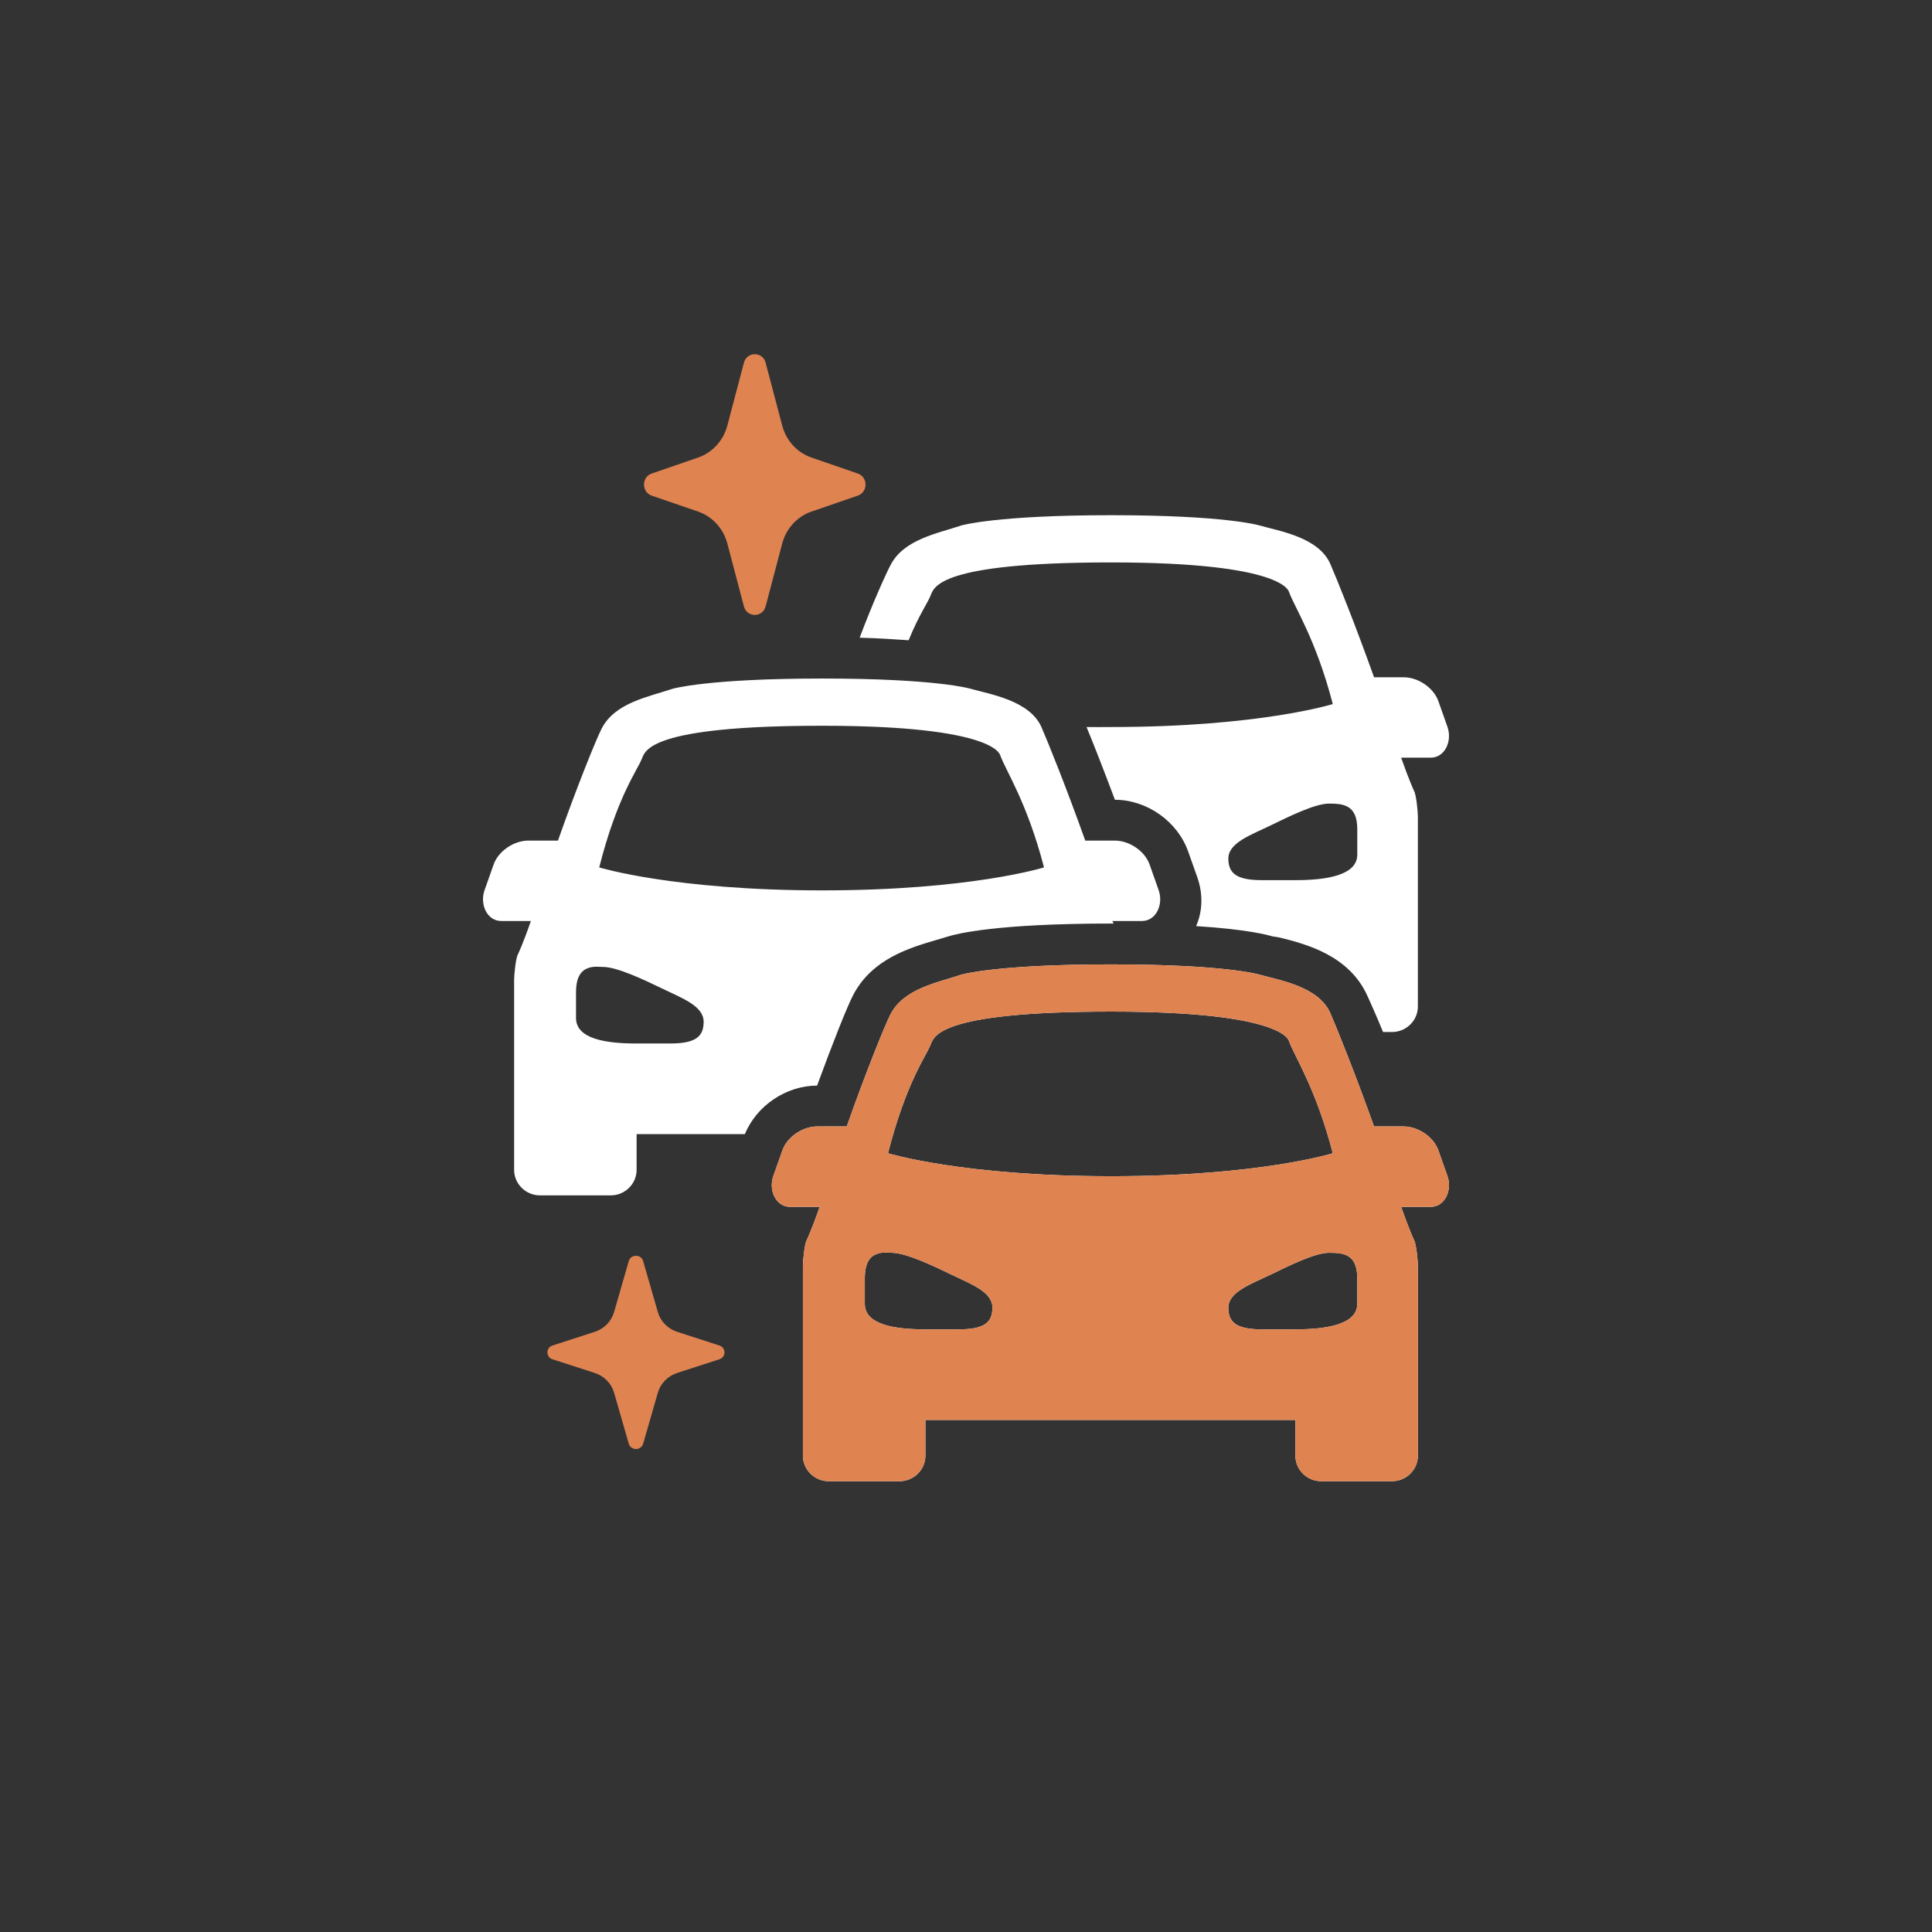
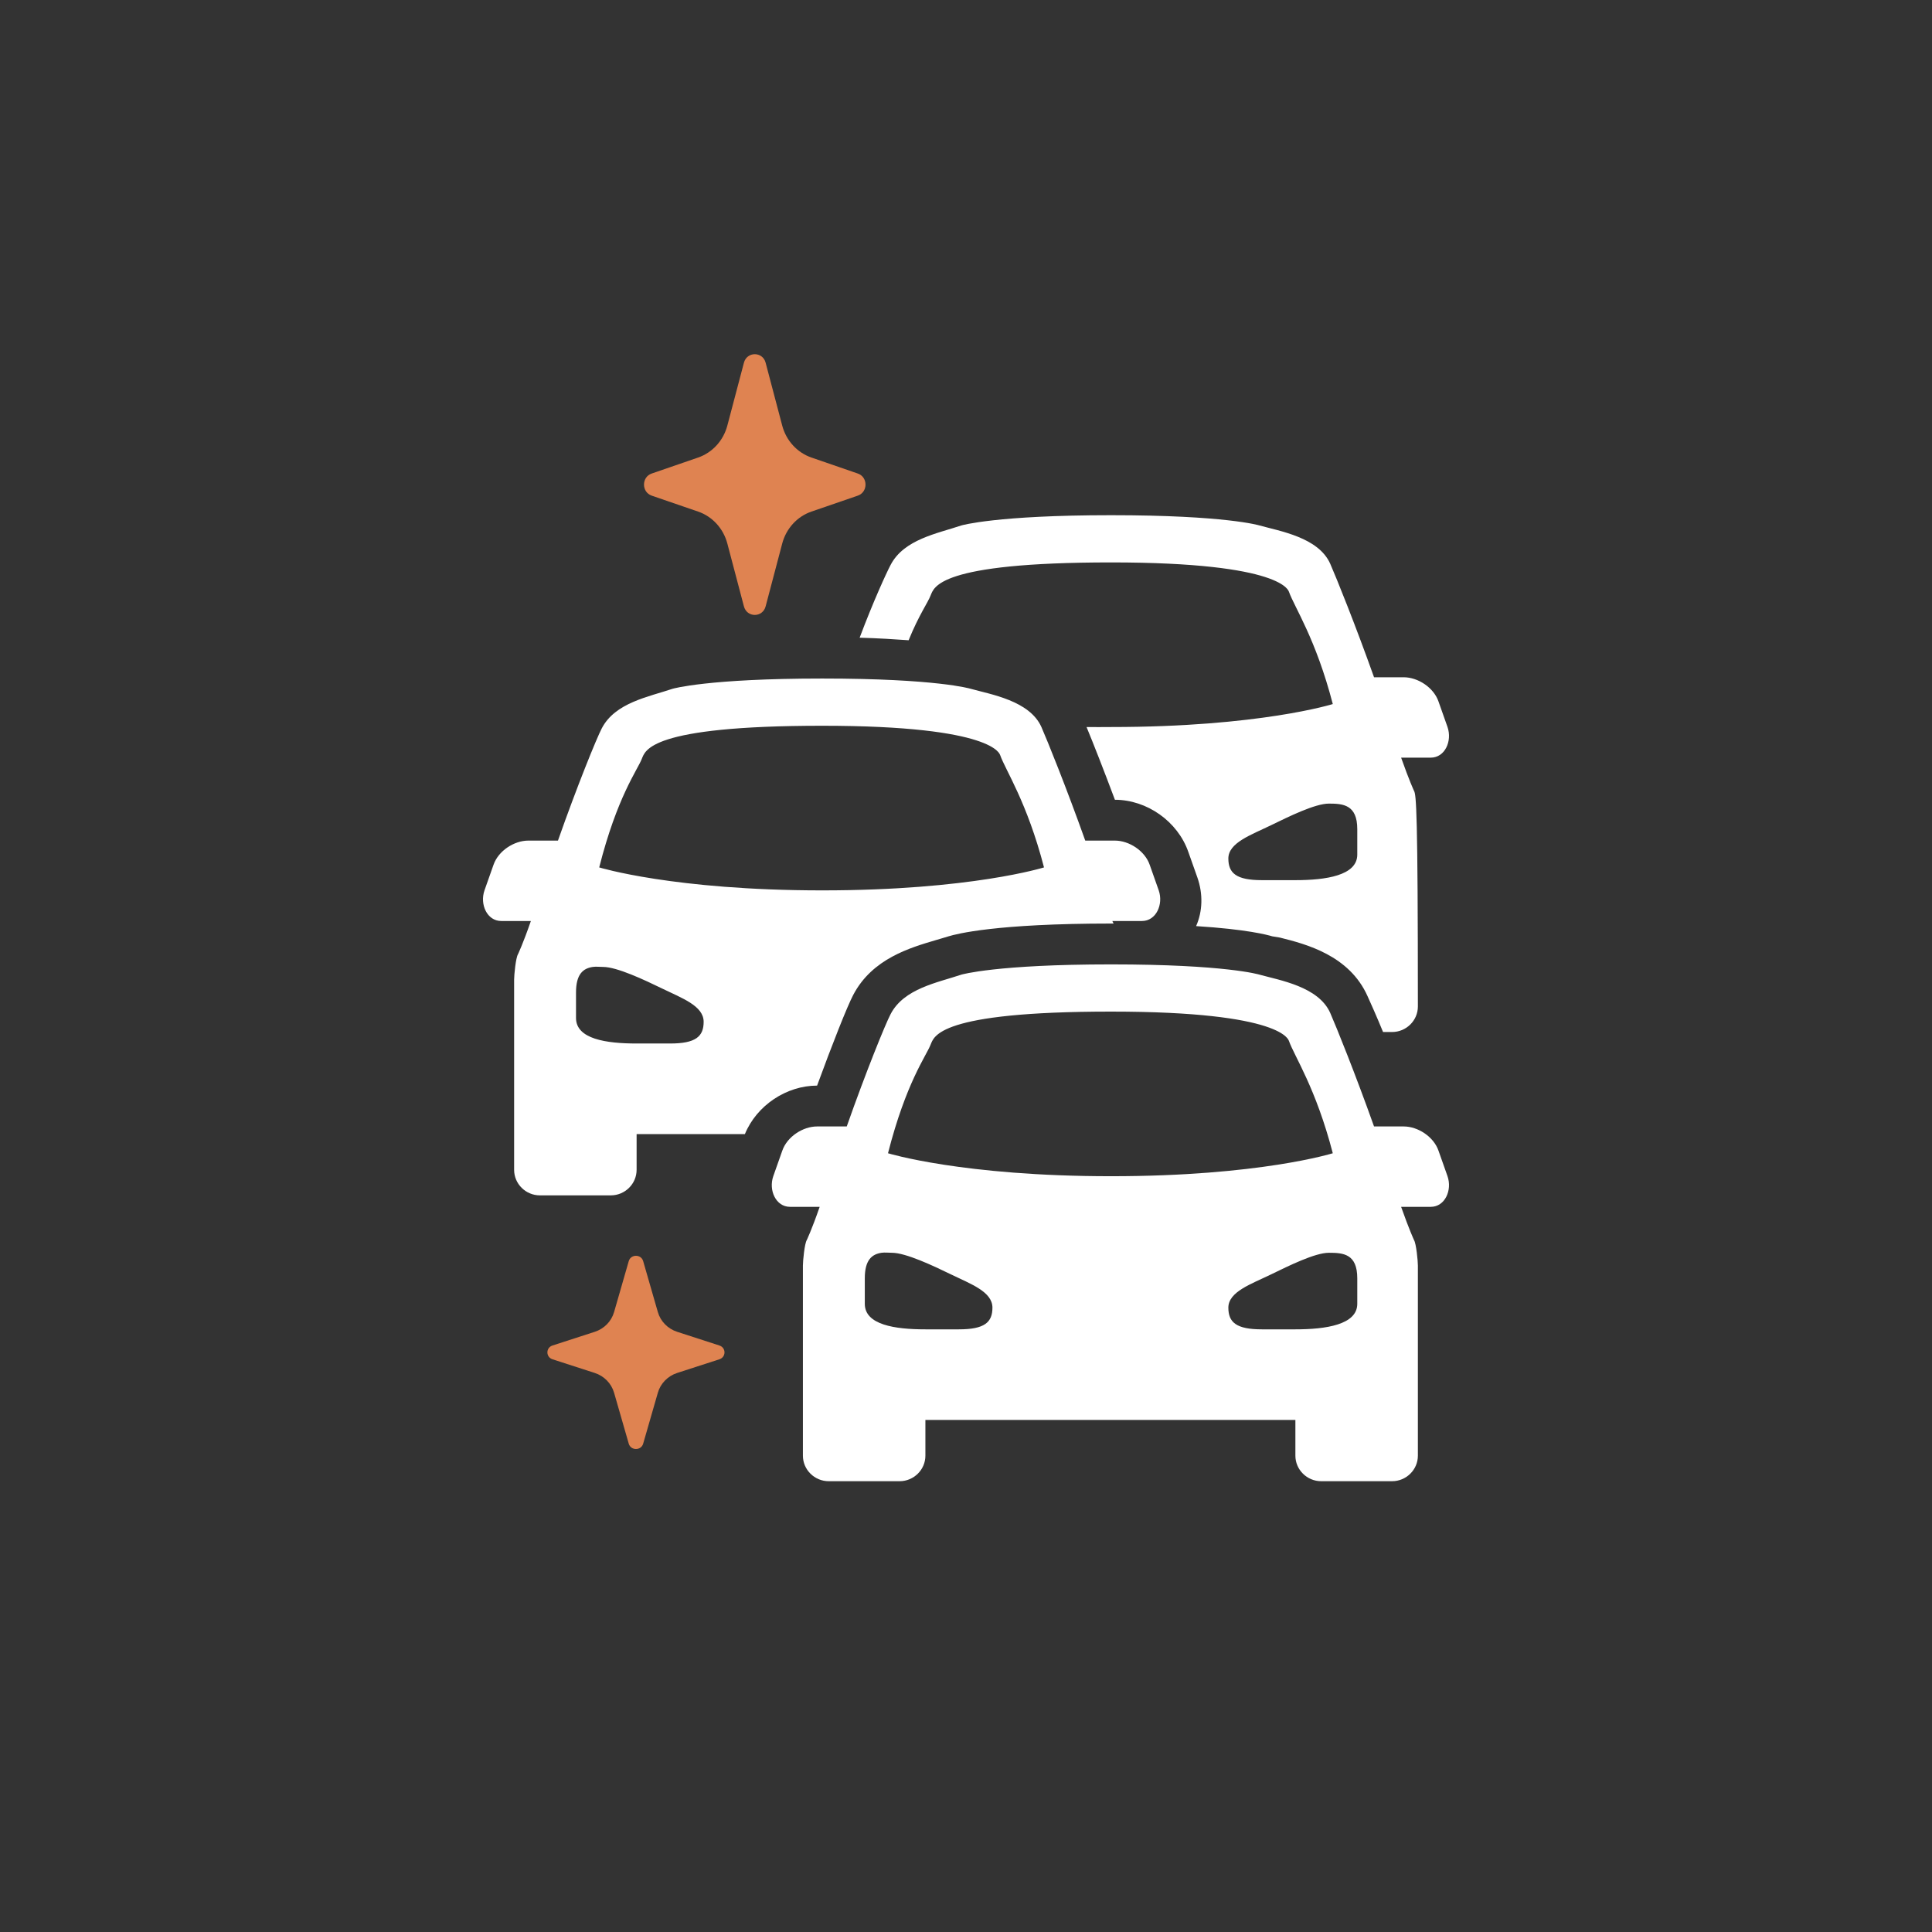
<svg xmlns="http://www.w3.org/2000/svg" width="120" height="120" viewBox="0 0 120 120" fill="none">
  <rect x="0" y="0" width="120" height="120" fill="#333333" stroke="none" />
  <path d="M46.206 22.531C46.3 22.176 46.59 22 46.881 22C47.171 22 47.462 22.176 47.555 22.531L48.585 26.435C48.831 27.367 49.512 28.112 50.399 28.418L53.28 29.412C53.918 29.631 53.918 30.565 53.28 30.785L50.399 31.776C49.512 32.081 48.831 32.826 48.585 33.759L47.555 37.662C47.368 38.372 46.393 38.372 46.206 37.662L45.176 33.759C44.93 32.826 44.249 32.081 43.363 31.776L40.478 30.785C39.841 30.565 39.841 29.631 40.478 29.412L43.363 28.418C44.249 28.112 44.93 27.367 45.176 26.435L46.206 22.531Z" fill="#DF8351" />
-   <path d="M69.008 32C61.872 32 59.72 32.634 59.72 32.634C58.218 33.139 56.146 33.496 55.316 35.091C55.065 35.567 54.255 37.32 53.394 39.609C54.565 39.639 55.576 39.708 56.437 39.767C57.067 38.212 57.638 37.419 57.798 36.993C58.018 36.488 58.218 34.933 69.008 34.933C79.799 34.933 80.029 36.736 80.059 36.756C80.389 37.697 81.731 39.678 82.782 43.73C82.782 43.73 78.237 45.157 69.008 45.157C68.458 45.157 67.998 45.167 67.487 45.157C67.918 46.197 68.548 47.803 69.249 49.675C71.231 49.675 73.152 51.013 73.813 52.925L74.374 54.51C74.724 55.511 74.704 56.59 74.293 57.522C77.436 57.72 78.728 58.067 79.018 58.156L79.498 58.235C81.12 58.641 83.812 59.335 84.944 61.881C85.114 62.258 85.474 63.05 85.904 64.1H86.465C87.346 64.1 88.067 63.387 88.067 62.515V50.705C88.067 50.418 87.966 49.348 87.826 49.12C87.826 49.12 87.526 48.476 87.026 47.059H88.867C89.748 47.059 90.209 46.029 89.908 45.157L89.348 43.572C89.047 42.7 88.067 42.066 87.186 42.066H85.344C84.183 38.806 83.012 35.904 82.621 35.012C81.891 33.377 79.498 32.991 78.217 32.634C78.217 32.634 76.145 32 69.008 32ZM51.072 42.145C43.935 42.145 41.783 42.779 41.783 42.779C40.281 43.285 38.209 43.641 37.379 45.236C37.048 45.87 35.837 48.853 34.656 52.211H32.814C31.933 52.211 30.953 52.845 30.652 53.717L30.092 55.303C29.791 56.174 30.252 57.205 31.133 57.205H32.974C32.484 58.621 32.174 59.266 32.174 59.266C32.033 59.493 31.933 60.563 31.933 60.851V72.66C31.933 73.532 32.654 74.246 33.535 74.246H37.939C38.82 74.246 39.541 73.532 39.541 72.66V70.441H46.267C46.998 68.658 48.849 67.429 50.751 67.429C51.692 64.863 52.613 62.525 52.993 61.802C54.175 59.533 56.557 58.859 58.118 58.394C58.379 58.314 58.679 58.235 58.919 58.156C59.409 58.007 61.852 57.363 69.008 57.363C69.069 57.363 69.109 57.363 69.169 57.363C69.149 57.314 69.109 57.264 69.089 57.205H70.93C71.811 57.205 72.272 56.174 71.971 55.303L71.411 53.717C71.111 52.845 70.13 52.211 69.249 52.211H67.407C66.246 48.952 65.075 46.049 64.684 45.157C63.954 43.523 61.562 43.136 60.28 42.779C60.28 42.779 58.208 42.145 51.072 42.145ZM51.072 45.078C61.862 45.078 62.092 46.881 62.122 46.901C62.452 47.842 63.794 49.824 64.845 53.876C64.845 53.876 60.3 55.303 51.072 55.303C41.843 55.303 37.218 53.876 37.218 53.876C38.33 49.487 39.591 47.832 39.861 47.139C40.081 46.633 40.281 45.078 51.072 45.078ZM82.541 49.913C83.422 49.913 84.303 49.982 84.303 51.498V53.083C84.303 54.381 82.351 54.668 80.459 54.668H78.377C76.786 54.668 76.295 54.233 76.295 53.321C76.295 52.34 77.717 51.855 78.938 51.26C80.059 50.715 81.68 49.913 82.541 49.913ZM69.008 59.9C61.872 59.9 59.72 60.534 59.72 60.534C58.218 61.039 56.146 61.396 55.316 62.991C54.985 63.625 53.774 66.607 52.593 69.966H50.751C49.87 69.966 48.889 70.6 48.589 71.472L48.029 73.057C47.728 73.929 48.189 74.959 49.07 74.959H50.911C50.421 76.376 50.111 77.02 50.111 77.02C49.971 77.248 49.87 78.318 49.87 78.605V90.415C49.87 91.287 50.591 92 51.472 92H55.876C56.757 92 57.478 91.287 57.478 90.415V88.195H80.459V90.415C80.459 91.287 81.18 92 82.061 92H86.465C87.346 92 88.067 91.287 88.067 90.415V78.605C88.067 78.318 87.966 77.248 87.826 77.02C87.826 77.02 87.526 76.376 87.026 74.959H88.867C89.748 74.959 90.209 73.929 89.908 73.057L89.348 71.472C89.047 70.6 88.067 69.966 87.186 69.966H85.344C84.183 66.706 83.012 63.803 82.621 62.911C81.891 61.277 79.498 60.89 78.217 60.534C78.217 60.534 76.145 59.9 69.008 59.9ZM36.818 60.058C37.018 60.028 37.239 60.058 37.459 60.058C38.319 60.058 40.021 60.861 41.142 61.406C42.363 62 43.705 62.476 43.705 63.466C43.705 64.378 43.214 64.814 41.623 64.814H39.541C37.649 64.814 35.777 64.536 35.777 63.228V61.643C35.777 60.504 36.218 60.147 36.818 60.058ZM69.008 62.832C79.799 62.832 80.029 64.635 80.059 64.655C80.389 65.596 81.731 67.578 82.782 71.63C82.782 71.63 78.237 73.057 69.008 73.057C59.78 73.057 55.155 71.63 55.155 71.63C56.276 67.241 57.528 65.587 57.798 64.893C58.018 64.388 58.218 62.832 69.008 62.832ZM54.755 77.812C54.955 77.783 55.175 77.812 55.396 77.812C56.257 77.812 57.958 78.615 59.079 79.16C60.3 79.754 61.642 80.23 61.642 81.221C61.642 82.132 61.151 82.568 59.56 82.568H57.478C55.586 82.568 53.714 82.291 53.714 80.983V79.398C53.714 78.258 54.154 77.902 54.755 77.812ZM82.541 77.812C83.422 77.812 84.303 77.872 84.303 79.398V80.983C84.303 82.281 82.351 82.568 80.459 82.568H78.377C76.786 82.568 76.295 82.132 76.295 81.221C76.295 80.23 77.717 79.754 78.938 79.16C80.059 78.615 81.68 77.812 82.541 77.812Z" fill="white" />
-   <path d="M69.009 59.9C61.872 59.9 59.72 60.534 59.72 60.534C58.219 61.039 56.147 61.396 55.316 62.991C54.986 63.625 53.775 66.607 52.593 69.966H50.752C49.871 69.966 48.89 70.6 48.59 71.472L48.029 73.057C47.729 73.929 48.189 74.959 49.07 74.959H50.912C50.422 76.376 50.111 77.02 50.111 77.02C49.971 77.248 49.871 78.318 49.871 78.605V90.415C49.871 91.287 50.592 92 51.472 92H55.877C56.758 92 57.478 91.287 57.478 90.415V88.196H80.46V90.415C80.46 91.287 81.181 92 82.061 92H86.466C87.346 92 88.067 91.287 88.067 90.415V78.605C88.067 78.318 87.967 77.248 87.827 77.02C87.827 77.02 87.527 76.376 87.026 74.959H88.868C89.749 74.959 90.209 73.929 89.909 73.057L89.348 71.472C89.048 70.6 88.067 69.966 87.186 69.966H85.344C84.183 66.706 83.012 63.803 82.622 62.911C81.891 61.277 79.499 60.89 78.218 60.534C78.218 60.534 76.146 59.9 69.009 59.9ZM69.009 62.832C79.799 62.832 80.029 64.635 80.059 64.655C80.39 65.597 81.731 67.578 82.782 71.63C82.782 71.63 78.238 73.057 69.009 73.057C59.78 73.057 55.156 71.63 55.156 71.63C56.277 67.241 57.528 65.587 57.798 64.893C58.019 64.388 58.219 62.832 69.009 62.832ZM54.756 77.812C54.956 77.783 55.176 77.812 55.396 77.812C56.257 77.812 57.959 78.615 59.08 79.16C60.301 79.754 61.642 80.23 61.642 81.221C61.642 82.132 61.152 82.568 59.56 82.568H57.478C55.586 82.568 53.715 82.291 53.715 80.983V79.398C53.715 78.258 54.155 77.902 54.756 77.812ZM82.542 77.812C83.423 77.812 84.303 77.872 84.303 79.398V80.983C84.303 82.281 82.352 82.568 80.46 82.568H78.378C76.786 82.568 76.296 82.132 76.296 81.221C76.296 80.23 77.717 79.754 78.938 79.16C80.059 78.615 81.681 77.812 82.542 77.812Z" fill="#DF8351" />
+   <path d="M69.008 32C61.872 32 59.72 32.634 59.72 32.634C58.218 33.139 56.146 33.496 55.316 35.091C55.065 35.567 54.255 37.32 53.394 39.609C54.565 39.639 55.576 39.708 56.437 39.767C57.067 38.212 57.638 37.419 57.798 36.993C58.018 36.488 58.218 34.933 69.008 34.933C79.799 34.933 80.029 36.736 80.059 36.756C80.389 37.697 81.731 39.678 82.782 43.73C82.782 43.73 78.237 45.157 69.008 45.157C68.458 45.157 67.998 45.167 67.487 45.157C67.918 46.197 68.548 47.803 69.249 49.675C71.231 49.675 73.152 51.013 73.813 52.925L74.374 54.51C74.724 55.511 74.704 56.59 74.293 57.522C77.436 57.72 78.728 58.067 79.018 58.156L79.498 58.235C81.12 58.641 83.812 59.335 84.944 61.881C85.114 62.258 85.474 63.05 85.904 64.1H86.465C87.346 64.1 88.067 63.387 88.067 62.515C88.067 50.418 87.966 49.348 87.826 49.12C87.826 49.12 87.526 48.476 87.026 47.059H88.867C89.748 47.059 90.209 46.029 89.908 45.157L89.348 43.572C89.047 42.7 88.067 42.066 87.186 42.066H85.344C84.183 38.806 83.012 35.904 82.621 35.012C81.891 33.377 79.498 32.991 78.217 32.634C78.217 32.634 76.145 32 69.008 32ZM51.072 42.145C43.935 42.145 41.783 42.779 41.783 42.779C40.281 43.285 38.209 43.641 37.379 45.236C37.048 45.87 35.837 48.853 34.656 52.211H32.814C31.933 52.211 30.953 52.845 30.652 53.717L30.092 55.303C29.791 56.174 30.252 57.205 31.133 57.205H32.974C32.484 58.621 32.174 59.266 32.174 59.266C32.033 59.493 31.933 60.563 31.933 60.851V72.66C31.933 73.532 32.654 74.246 33.535 74.246H37.939C38.82 74.246 39.541 73.532 39.541 72.66V70.441H46.267C46.998 68.658 48.849 67.429 50.751 67.429C51.692 64.863 52.613 62.525 52.993 61.802C54.175 59.533 56.557 58.859 58.118 58.394C58.379 58.314 58.679 58.235 58.919 58.156C59.409 58.007 61.852 57.363 69.008 57.363C69.069 57.363 69.109 57.363 69.169 57.363C69.149 57.314 69.109 57.264 69.089 57.205H70.93C71.811 57.205 72.272 56.174 71.971 55.303L71.411 53.717C71.111 52.845 70.13 52.211 69.249 52.211H67.407C66.246 48.952 65.075 46.049 64.684 45.157C63.954 43.523 61.562 43.136 60.28 42.779C60.28 42.779 58.208 42.145 51.072 42.145ZM51.072 45.078C61.862 45.078 62.092 46.881 62.122 46.901C62.452 47.842 63.794 49.824 64.845 53.876C64.845 53.876 60.3 55.303 51.072 55.303C41.843 55.303 37.218 53.876 37.218 53.876C38.33 49.487 39.591 47.832 39.861 47.139C40.081 46.633 40.281 45.078 51.072 45.078ZM82.541 49.913C83.422 49.913 84.303 49.982 84.303 51.498V53.083C84.303 54.381 82.351 54.668 80.459 54.668H78.377C76.786 54.668 76.295 54.233 76.295 53.321C76.295 52.34 77.717 51.855 78.938 51.26C80.059 50.715 81.68 49.913 82.541 49.913ZM69.008 59.9C61.872 59.9 59.72 60.534 59.72 60.534C58.218 61.039 56.146 61.396 55.316 62.991C54.985 63.625 53.774 66.607 52.593 69.966H50.751C49.87 69.966 48.889 70.6 48.589 71.472L48.029 73.057C47.728 73.929 48.189 74.959 49.07 74.959H50.911C50.421 76.376 50.111 77.02 50.111 77.02C49.971 77.248 49.87 78.318 49.87 78.605V90.415C49.87 91.287 50.591 92 51.472 92H55.876C56.757 92 57.478 91.287 57.478 90.415V88.195H80.459V90.415C80.459 91.287 81.18 92 82.061 92H86.465C87.346 92 88.067 91.287 88.067 90.415V78.605C88.067 78.318 87.966 77.248 87.826 77.02C87.826 77.02 87.526 76.376 87.026 74.959H88.867C89.748 74.959 90.209 73.929 89.908 73.057L89.348 71.472C89.047 70.6 88.067 69.966 87.186 69.966H85.344C84.183 66.706 83.012 63.803 82.621 62.911C81.891 61.277 79.498 60.89 78.217 60.534C78.217 60.534 76.145 59.9 69.008 59.9ZM36.818 60.058C37.018 60.028 37.239 60.058 37.459 60.058C38.319 60.058 40.021 60.861 41.142 61.406C42.363 62 43.705 62.476 43.705 63.466C43.705 64.378 43.214 64.814 41.623 64.814H39.541C37.649 64.814 35.777 64.536 35.777 63.228V61.643C35.777 60.504 36.218 60.147 36.818 60.058ZM69.008 62.832C79.799 62.832 80.029 64.635 80.059 64.655C80.389 65.596 81.731 67.578 82.782 71.63C82.782 71.63 78.237 73.057 69.008 73.057C59.78 73.057 55.155 71.63 55.155 71.63C56.276 67.241 57.528 65.587 57.798 64.893C58.018 64.388 58.218 62.832 69.008 62.832ZM54.755 77.812C54.955 77.783 55.175 77.812 55.396 77.812C56.257 77.812 57.958 78.615 59.079 79.16C60.3 79.754 61.642 80.23 61.642 81.221C61.642 82.132 61.151 82.568 59.56 82.568H57.478C55.586 82.568 53.714 82.291 53.714 80.983V79.398C53.714 78.258 54.154 77.902 54.755 77.812ZM82.541 77.812C83.422 77.812 84.303 77.872 84.303 79.398V80.983C84.303 82.281 82.351 82.568 80.459 82.568H78.377C76.786 82.568 76.295 82.132 76.295 81.221C76.295 80.23 77.717 79.754 78.938 79.16C80.059 78.615 81.68 77.812 82.541 77.812Z" fill="white" />
  <path d="M39.053 78.33C39.117 78.11 39.308 78 39.5 78C39.692 78 39.885 78.11 39.948 78.33L40.861 81.497C41.028 82.074 41.477 82.533 42.063 82.722L44.682 83.571C45.106 83.708 45.106 84.29 44.682 84.428L42.063 85.276C41.477 85.465 41.028 85.926 40.861 86.503L39.948 89.67C39.822 90.11 39.18 90.11 39.053 89.67L38.141 86.503C37.974 85.926 37.523 85.465 36.939 85.276L34.318 84.428C33.894 84.29 33.894 83.708 34.318 83.571L36.939 82.722C37.524 82.533 37.974 82.074 38.141 81.497L39.053 78.33Z" fill="#DF8351" />
</svg>